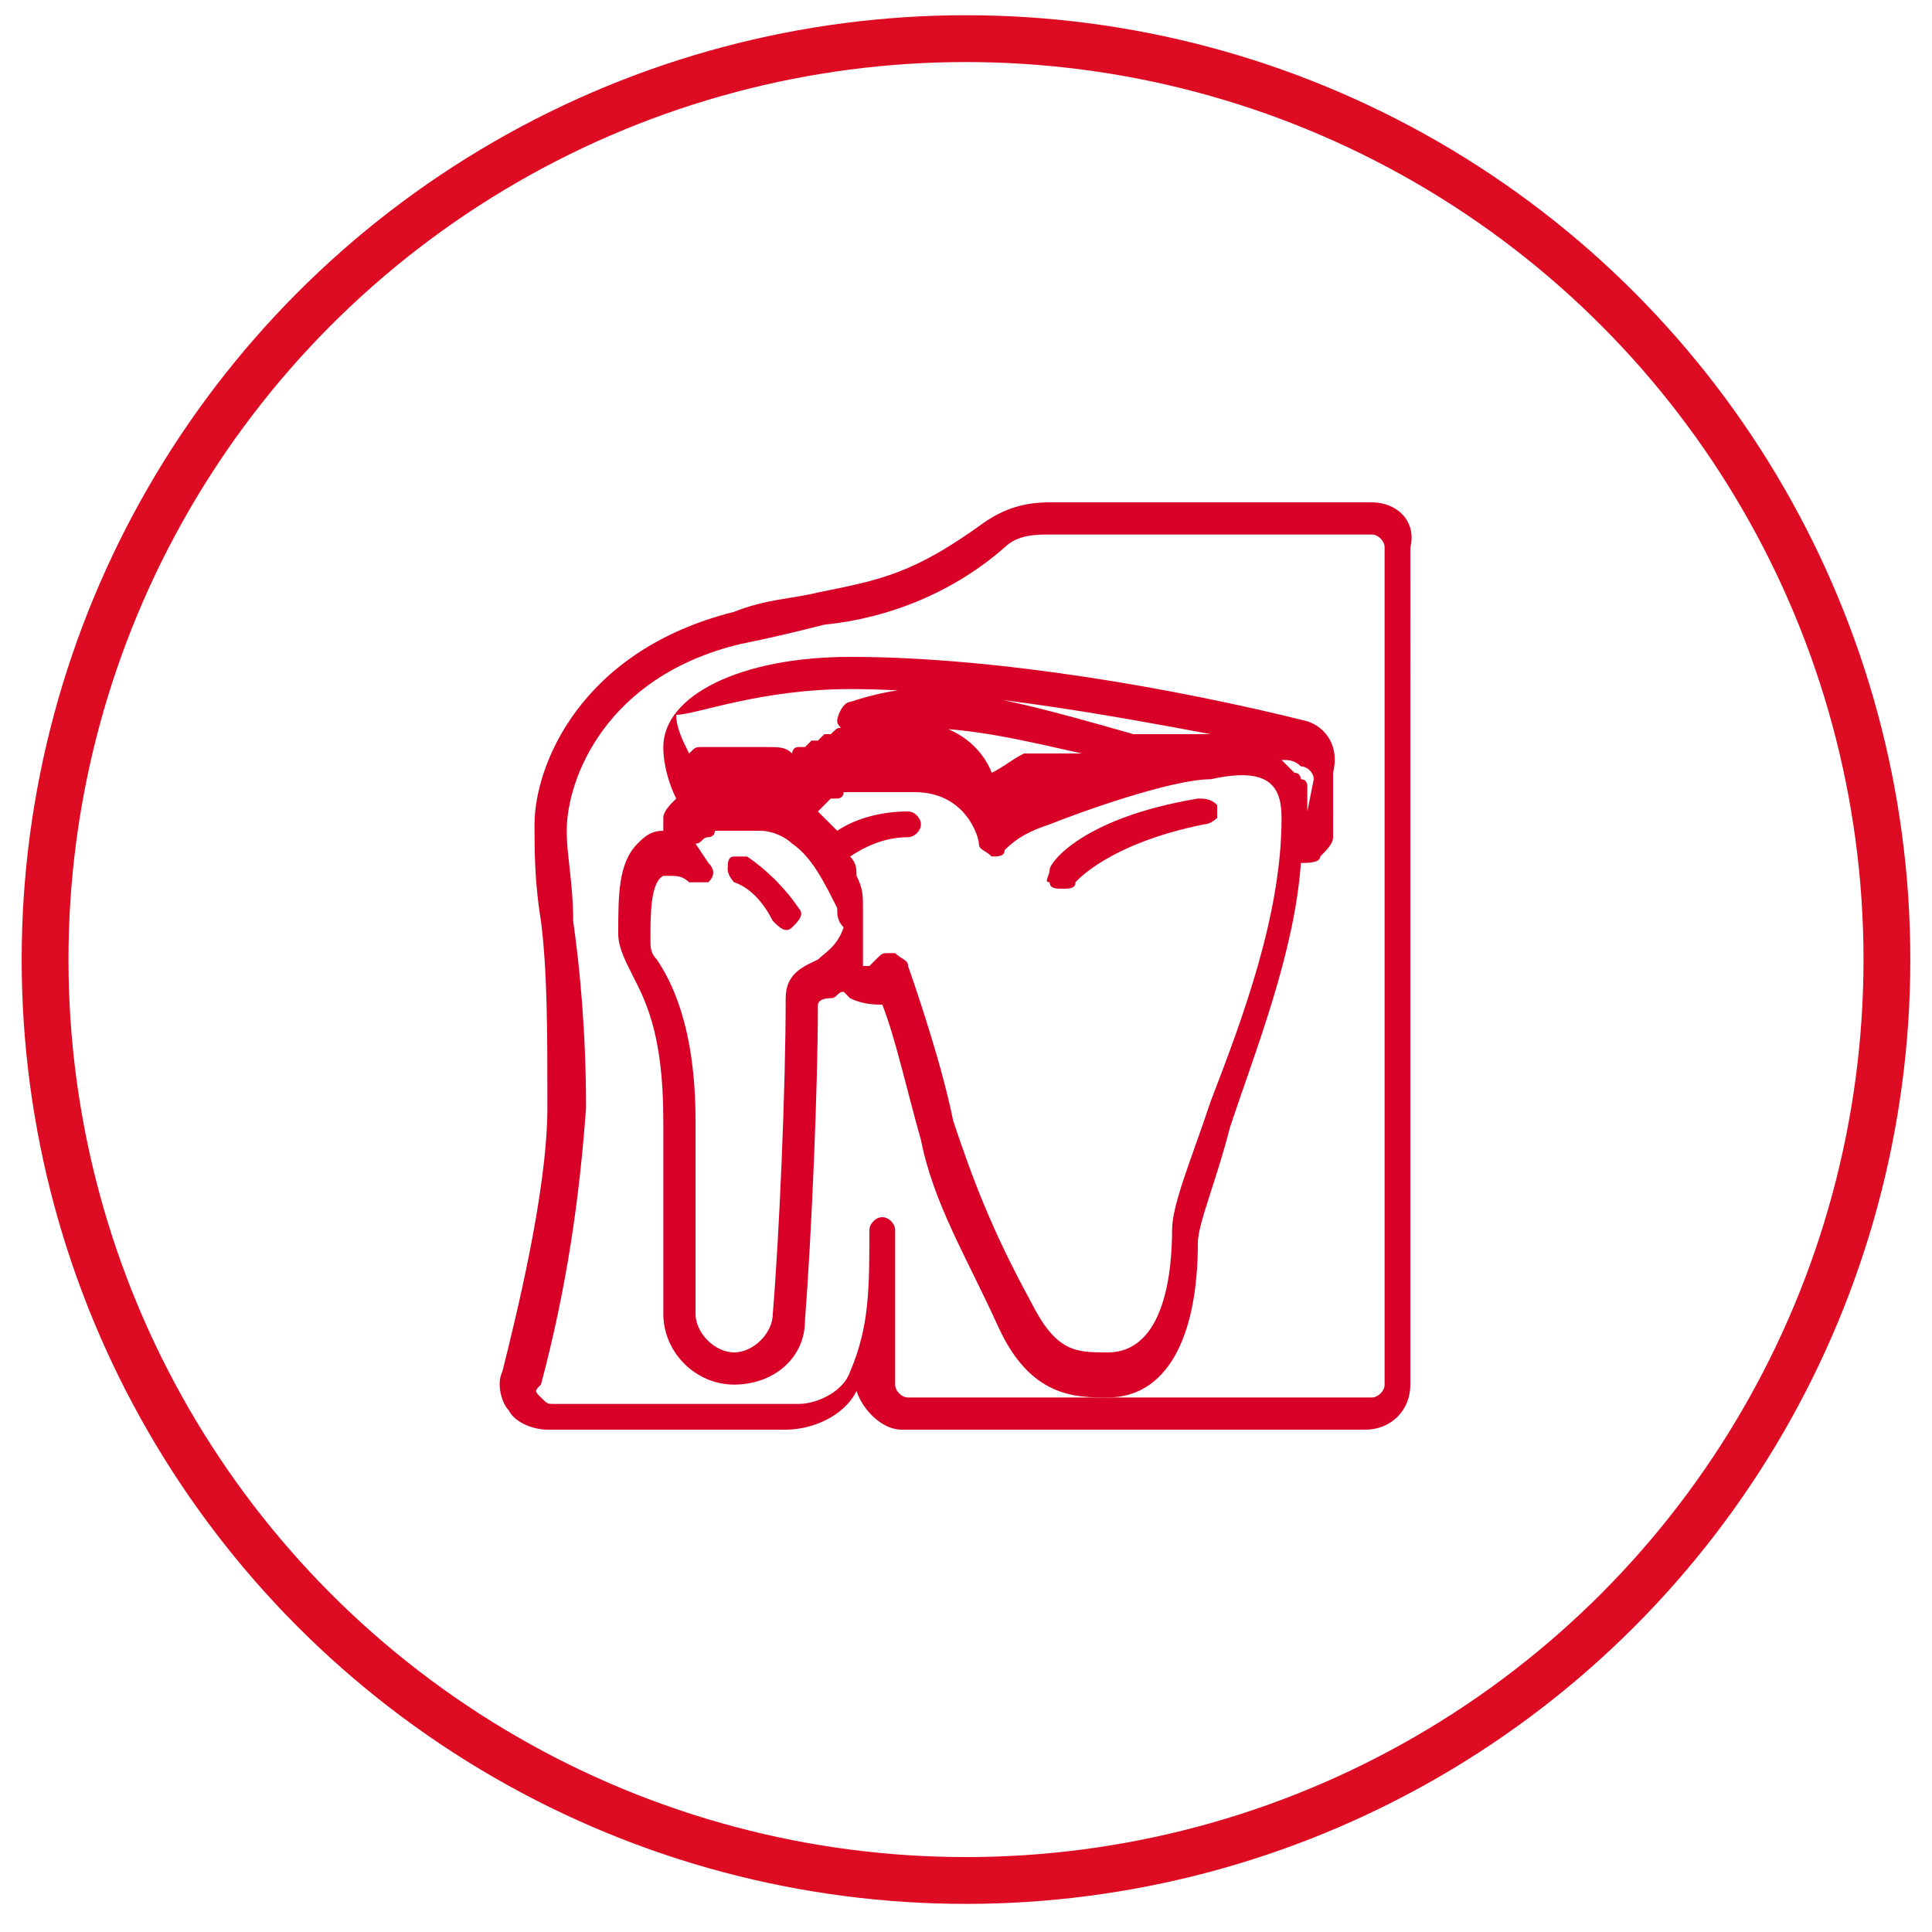
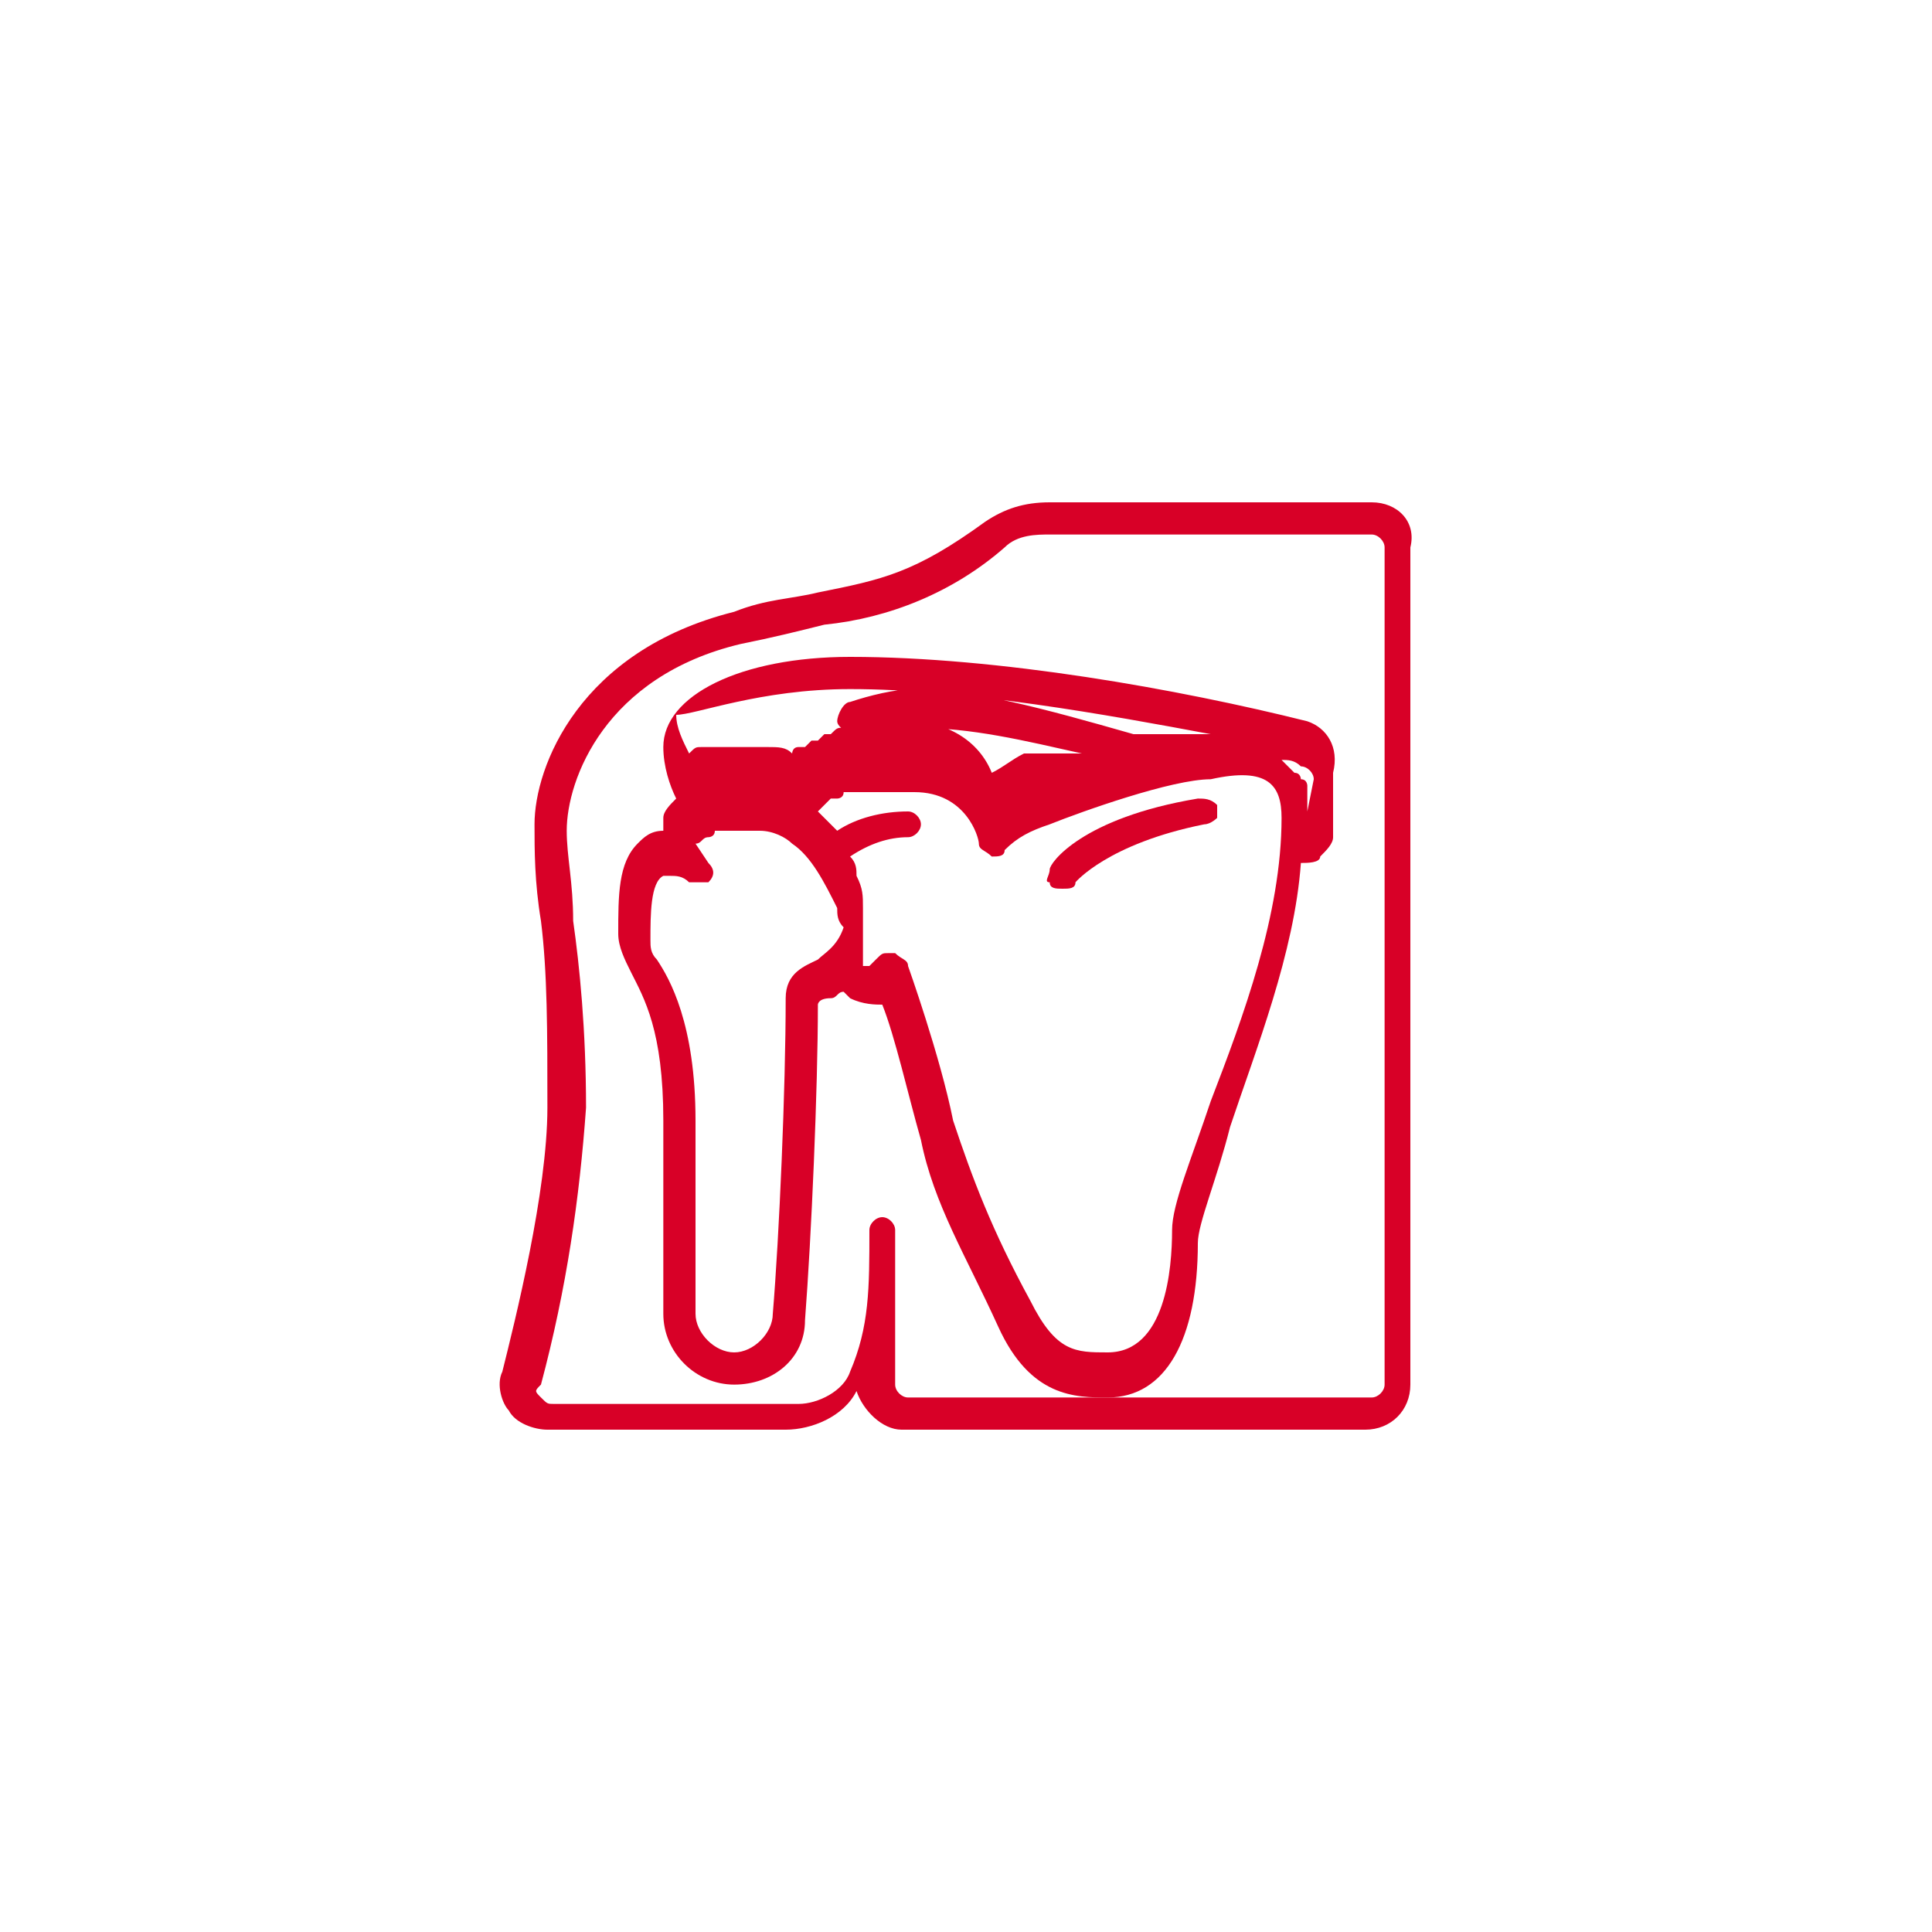
<svg xmlns="http://www.w3.org/2000/svg" id="Слой_1" x="0px" y="0px" viewBox="0 0 30 30" style="enable-background:new 0 0 30 30;" xml:space="preserve">
  <style type="text/css"> .st0{fill:none;stroke:#DD0C22;stroke-width:0.727;stroke-miterlimit:10;} .st1{display:none;fill:#FFFFFF;} .st2{fill:#D80027;} </style>
-   <circle class="st0" cx="15" cy="14.9" r="14.3" />
-   <rect x="-6.1" y="0" class="st1" width="52" height="7.8" />
  <rect x="-6.4" y="22.1" class="st1" width="52" height="7.8" />
  <g>
    <g>
      <g>
        <path class="st2" d="M20.3,11.2c-2-0.5-4.8-1-7.1-1c-1.7,0-2.9,0.6-2.9,1.4c0,0.3,0.1,0.6,0.2,0.8c-0.1,0.1-0.2,0.2-0.2,0.3 c0,0.1,0,0.1,0,0.2l0,0c-0.2,0-0.3,0.1-0.4,0.2c-0.3,0.3-0.3,0.8-0.3,1.4c0,0.2,0.1,0.4,0.2,0.6c0.2,0.4,0.5,0.9,0.5,2.3v3 c0,0.6,0.5,1.1,1.1,1.1s1.1-0.4,1.1-1c0.1-1.3,0.2-3.6,0.2-4.9c0,0,0-0.1,0.2-0.1c0.1,0,0.1-0.1,0.2-0.1c0,0,0.1,0.1,0.1,0.1 c0.2,0.1,0.4,0.1,0.5,0.1c0.2,0.5,0.4,1.4,0.6,2.1c0.2,1,0.7,1.8,1.2,2.9c0.5,1.1,1.2,1.1,1.7,1.1c0.9,0,1.4-0.9,1.4-2.4 c0-0.3,0.3-1,0.5-1.8c0.4-1.2,1-2.7,1.1-4.1c0.1,0,0.3,0,0.3-0.1c0.1-0.1,0.2-0.2,0.2-0.3V12C20.8,11.6,20.6,11.3,20.3,11.2z M13.2,10.7c1.8,0,4,0.4,5.6,0.7c0,0,0,0,0,0c0,0-0.1,0-0.1,0c0,0-0.1,0-0.1,0c0,0-0.1,0-0.1,0c0,0-0.1,0-0.1,0c0,0-0.1,0-0.1,0 c0,0-0.1,0-0.1,0c0,0-0.1,0-0.1,0c0,0-0.1,0-0.1,0c0,0-0.1,0-0.1,0c0,0-0.1,0-0.1,0c0,0-0.1,0-0.1,0c0,0,0,0-0.1,0 c-1.4-0.4-2.5-0.7-3.4-0.7c-0.3,0-0.7,0.1-1,0.2c-0.1,0-0.2,0.2-0.2,0.3c0,0.1,0.2,0.2,0.3,0.2c0.3-0.1,0.6-0.1,0.9-0.1 c0.9,0,1.7,0.2,2.6,0.4c0,0,0,0-0.1,0c0,0-0.1,0-0.1,0c0,0,0,0-0.1,0c0,0-0.1,0-0.1,0c0,0,0,0-0.1,0c0,0-0.1,0-0.1,0 c0,0,0,0-0.1,0c0,0-0.1,0-0.1,0c0,0,0,0,0,0c0,0-0.1,0-0.1,0c-0.2,0.1-0.3,0.2-0.5,0.3c-0.2-0.5-0.7-0.8-1.3-0.8 c-0.1,0-0.2,0-0.3,0c0,0-0.1,0-0.1,0c-0.1,0-0.1,0-0.2,0c0,0-0.1,0-0.1,0c-0.1,0-0.1,0-0.2,0.1c0,0-0.1,0-0.1,0 c-0.1,0-0.1,0-0.2,0.1c0,0-0.1,0-0.1,0c0,0-0.1,0.1-0.1,0.1c0,0-0.1,0-0.1,0c0,0-0.1,0.1-0.1,0.1c0,0,0,0-0.1,0 c-0.1,0-0.1,0.1-0.1,0.1c-0.1-0.1-0.2-0.1-0.4-0.1c0,0-0.1,0-0.1,0c0,0-0.1,0-0.1,0c-0.1,0-0.2,0-0.2,0l0,0l0,0h0 c-0.1,0-0.3,0-0.4,0c0,0,0,0,0,0c-0.1,0-0.1,0-0.2,0l0,0c-0.1,0-0.1,0-0.2,0.1c-0.1-0.2-0.2-0.4-0.2-0.6 C10.8,11.1,11.8,10.7,13.2,10.7z M13.1,14.4C13.1,14.5,13.1,14.5,13.1,14.4L13.1,14.4c-0.1,0.3-0.3,0.4-0.4,0.5 c-0.2,0.1-0.5,0.2-0.5,0.6c0,1.4-0.1,3.7-0.2,4.9c0,0.3-0.3,0.6-0.6,0.6c-0.3,0-0.6-0.3-0.6-0.6v-3c0-1.5-0.4-2.2-0.6-2.5 c-0.1-0.1-0.1-0.2-0.1-0.3c0-0.4,0-0.9,0.2-1c0,0,0.1,0,0.1,0c0.1,0,0.2,0,0.3,0.1c0.1,0,0.2,0,0.3,0c0.1-0.1,0.1-0.2,0-0.3 l-0.2-0.3c0.1,0,0.1-0.1,0.2-0.1l0,0c0,0,0.1,0,0.1-0.1c0,0,0,0,0,0c0,0,0.1,0,0.1,0c0,0,0,0,0,0c0.1,0,0.1,0,0.2,0c0,0,0,0,0,0 c0.1,0,0.1,0,0.2,0c0.1,0,0.1,0,0.2,0c0.2,0,0.4,0.1,0.5,0.2c0.3,0.2,0.5,0.6,0.7,1c0,0.1,0,0.2,0.1,0.3c0,0.1,0,0.1,0,0.2 C13.2,14.3,13.1,14.4,13.1,14.4z M19.9,12.7L19.9,12.7C19.9,12.8,19.9,12.8,19.9,12.7c0,1.5-0.6,3.1-1.1,4.4 c-0.3,0.9-0.6,1.6-0.6,2c0,0.6-0.1,1.9-1,1.9c-0.5,0-0.8,0-1.2-0.8c-0.6-1.1-0.9-1.9-1.2-2.8c-0.2-1-0.7-2.4-0.7-2.4 c0-0.1-0.1-0.1-0.2-0.2c0,0,0,0-0.1,0c-0.1,0-0.1,0-0.2,0.1l-0.1,0.1c0,0-0.1,0-0.1,0c0,0,0,0,0,0c0,0,0,0,0,0c0,0,0,0,0-0.1 c0,0,0-0.1,0-0.1c0,0,0-0.1,0-0.1c0,0,0,0,0-0.1c0,0,0-0.1,0-0.1c0,0,0-0.1,0-0.1c0,0,0-0.1,0-0.1c0,0,0,0,0-0.1c0,0,0,0,0,0 c0,0,0,0,0-0.1c0-0.2,0-0.3-0.1-0.5c0-0.1,0-0.2-0.1-0.3c0,0,0,0,0,0c0.3-0.2,0.6-0.3,0.9-0.3c0.1,0,0.2-0.1,0.2-0.2 s-0.1-0.2-0.2-0.2c-0.4,0-0.8,0.1-1.1,0.3c-0.1-0.1-0.2-0.2-0.3-0.3c0,0,0.1-0.1,0.1-0.1c0,0,0,0,0,0c0,0,0.1-0.1,0.1-0.1 c0,0,0,0,0.1,0c0,0,0.1,0,0.1-0.1c0,0,0,0,0.1,0c0,0,0.1,0,0.1,0c0,0,0.1,0,0.1,0c0,0,0.1,0,0.1,0c0,0,0.1,0,0.1,0 c0.1,0,0.1,0,0.2,0c0,0,0.1,0,0.1,0c0.1,0,0.2,0,0.3,0c0.8,0,1,0.7,1,0.8c0,0.1,0.1,0.1,0.2,0.2c0.1,0,0.2,0,0.2-0.1 c0.2-0.2,0.4-0.3,0.7-0.4c0.5-0.2,1.9-0.7,2.5-0.7C19.7,11.9,19.9,12.2,19.9,12.7C19.9,12.6,19.9,12.7,19.9,12.7z M20.3,12.6 c0,0,0-0.1,0-0.1c0,0,0,0,0,0c0,0,0-0.1,0-0.1c0,0,0,0,0,0c0,0,0-0.1,0-0.1c0,0,0,0,0,0c0,0,0-0.1,0-0.1c0,0,0,0,0,0 c0,0,0-0.1-0.1-0.1c0,0,0,0,0,0c0,0,0-0.1-0.1-0.1c0,0,0,0,0,0c0,0,0,0-0.1-0.1c0,0,0,0,0,0c0,0,0,0-0.1-0.1c0,0,0,0,0,0 c0.1,0,0.2,0,0.3,0.1c0.1,0,0.2,0.1,0.2,0.2L20.3,12.6L20.3,12.6z" />
-         <path class="st2" d="M11.6,13.3c-0.1,0-0.2,0-0.2,0c-0.1,0-0.1,0.1-0.1,0.2c0,0.1,0.1,0.2,0.1,0.2c0.3,0.1,0.5,0.4,0.6,0.6 c0.1,0.1,0.2,0.2,0.3,0.1c0.1-0.1,0.2-0.2,0.1-0.3C12.2,13.8,11.9,13.5,11.6,13.3z" />
        <path class="st2" d="M18.6,12.4L18.6,12.4c-1.8,0.3-2.3,1-2.3,1.1c0,0.1-0.1,0.2,0,0.2c0,0.1,0.1,0.1,0.2,0.1 c0.1,0,0.2,0,0.2-0.1c0,0,0.5-0.6,2-0.9c0.1,0,0.2-0.1,0.2-0.1c0-0.1,0-0.2,0-0.2C18.8,12.4,18.7,12.4,18.6,12.4z" />
        <path class="st2" d="M21.3,7.8h-5c-0.4,0-0.7,0.1-1,0.3c-1.1,0.8-1.6,0.9-2.6,1.1c-0.4,0.1-0.8,0.1-1.3,0.3 c-2.4,0.6-3.1,2.4-3.1,3.3c0,0.4,0,0.9,0.1,1.5c0.1,0.8,0.1,1.7,0.1,2.9c0,1.3-0.5,3.3-0.7,4.1c-0.1,0.2,0,0.5,0.1,0.6 c0.1,0.2,0.4,0.3,0.6,0.3h3.7c0.4,0,0.9-0.2,1.1-0.6c0.1,0.3,0.4,0.6,0.7,0.6h7.2c0.4,0,0.7-0.3,0.7-0.7V8.5 C22,8.1,21.7,7.8,21.3,7.8z M21.5,21.5c0,0.1-0.1,0.2-0.2,0.2h-7.2c-0.1,0-0.2-0.1-0.2-0.2v-2.4c0-0.1-0.1-0.2-0.2-0.2 c-0.1,0-0.2,0.1-0.2,0.2c0,0.9,0,1.5-0.3,2.2c-0.1,0.3-0.5,0.5-0.8,0.5H8.6c-0.1,0-0.1,0-0.2-0.1s-0.1-0.1,0-0.2 C8.8,20,9,18.6,9.1,17.2C9.1,16,9,15,8.9,14.3c0-0.6-0.1-1-0.1-1.4c0-0.8,0.6-2.4,2.7-2.9c0.5-0.1,0.9-0.2,1.3-0.3 c1-0.1,2-0.5,2.8-1.2c0.2-0.2,0.5-0.2,0.7-0.2h5c0.1,0,0.2,0.1,0.2,0.2V21.5L21.5,21.5z" />
      </g>
    </g>
  </g>
</svg>